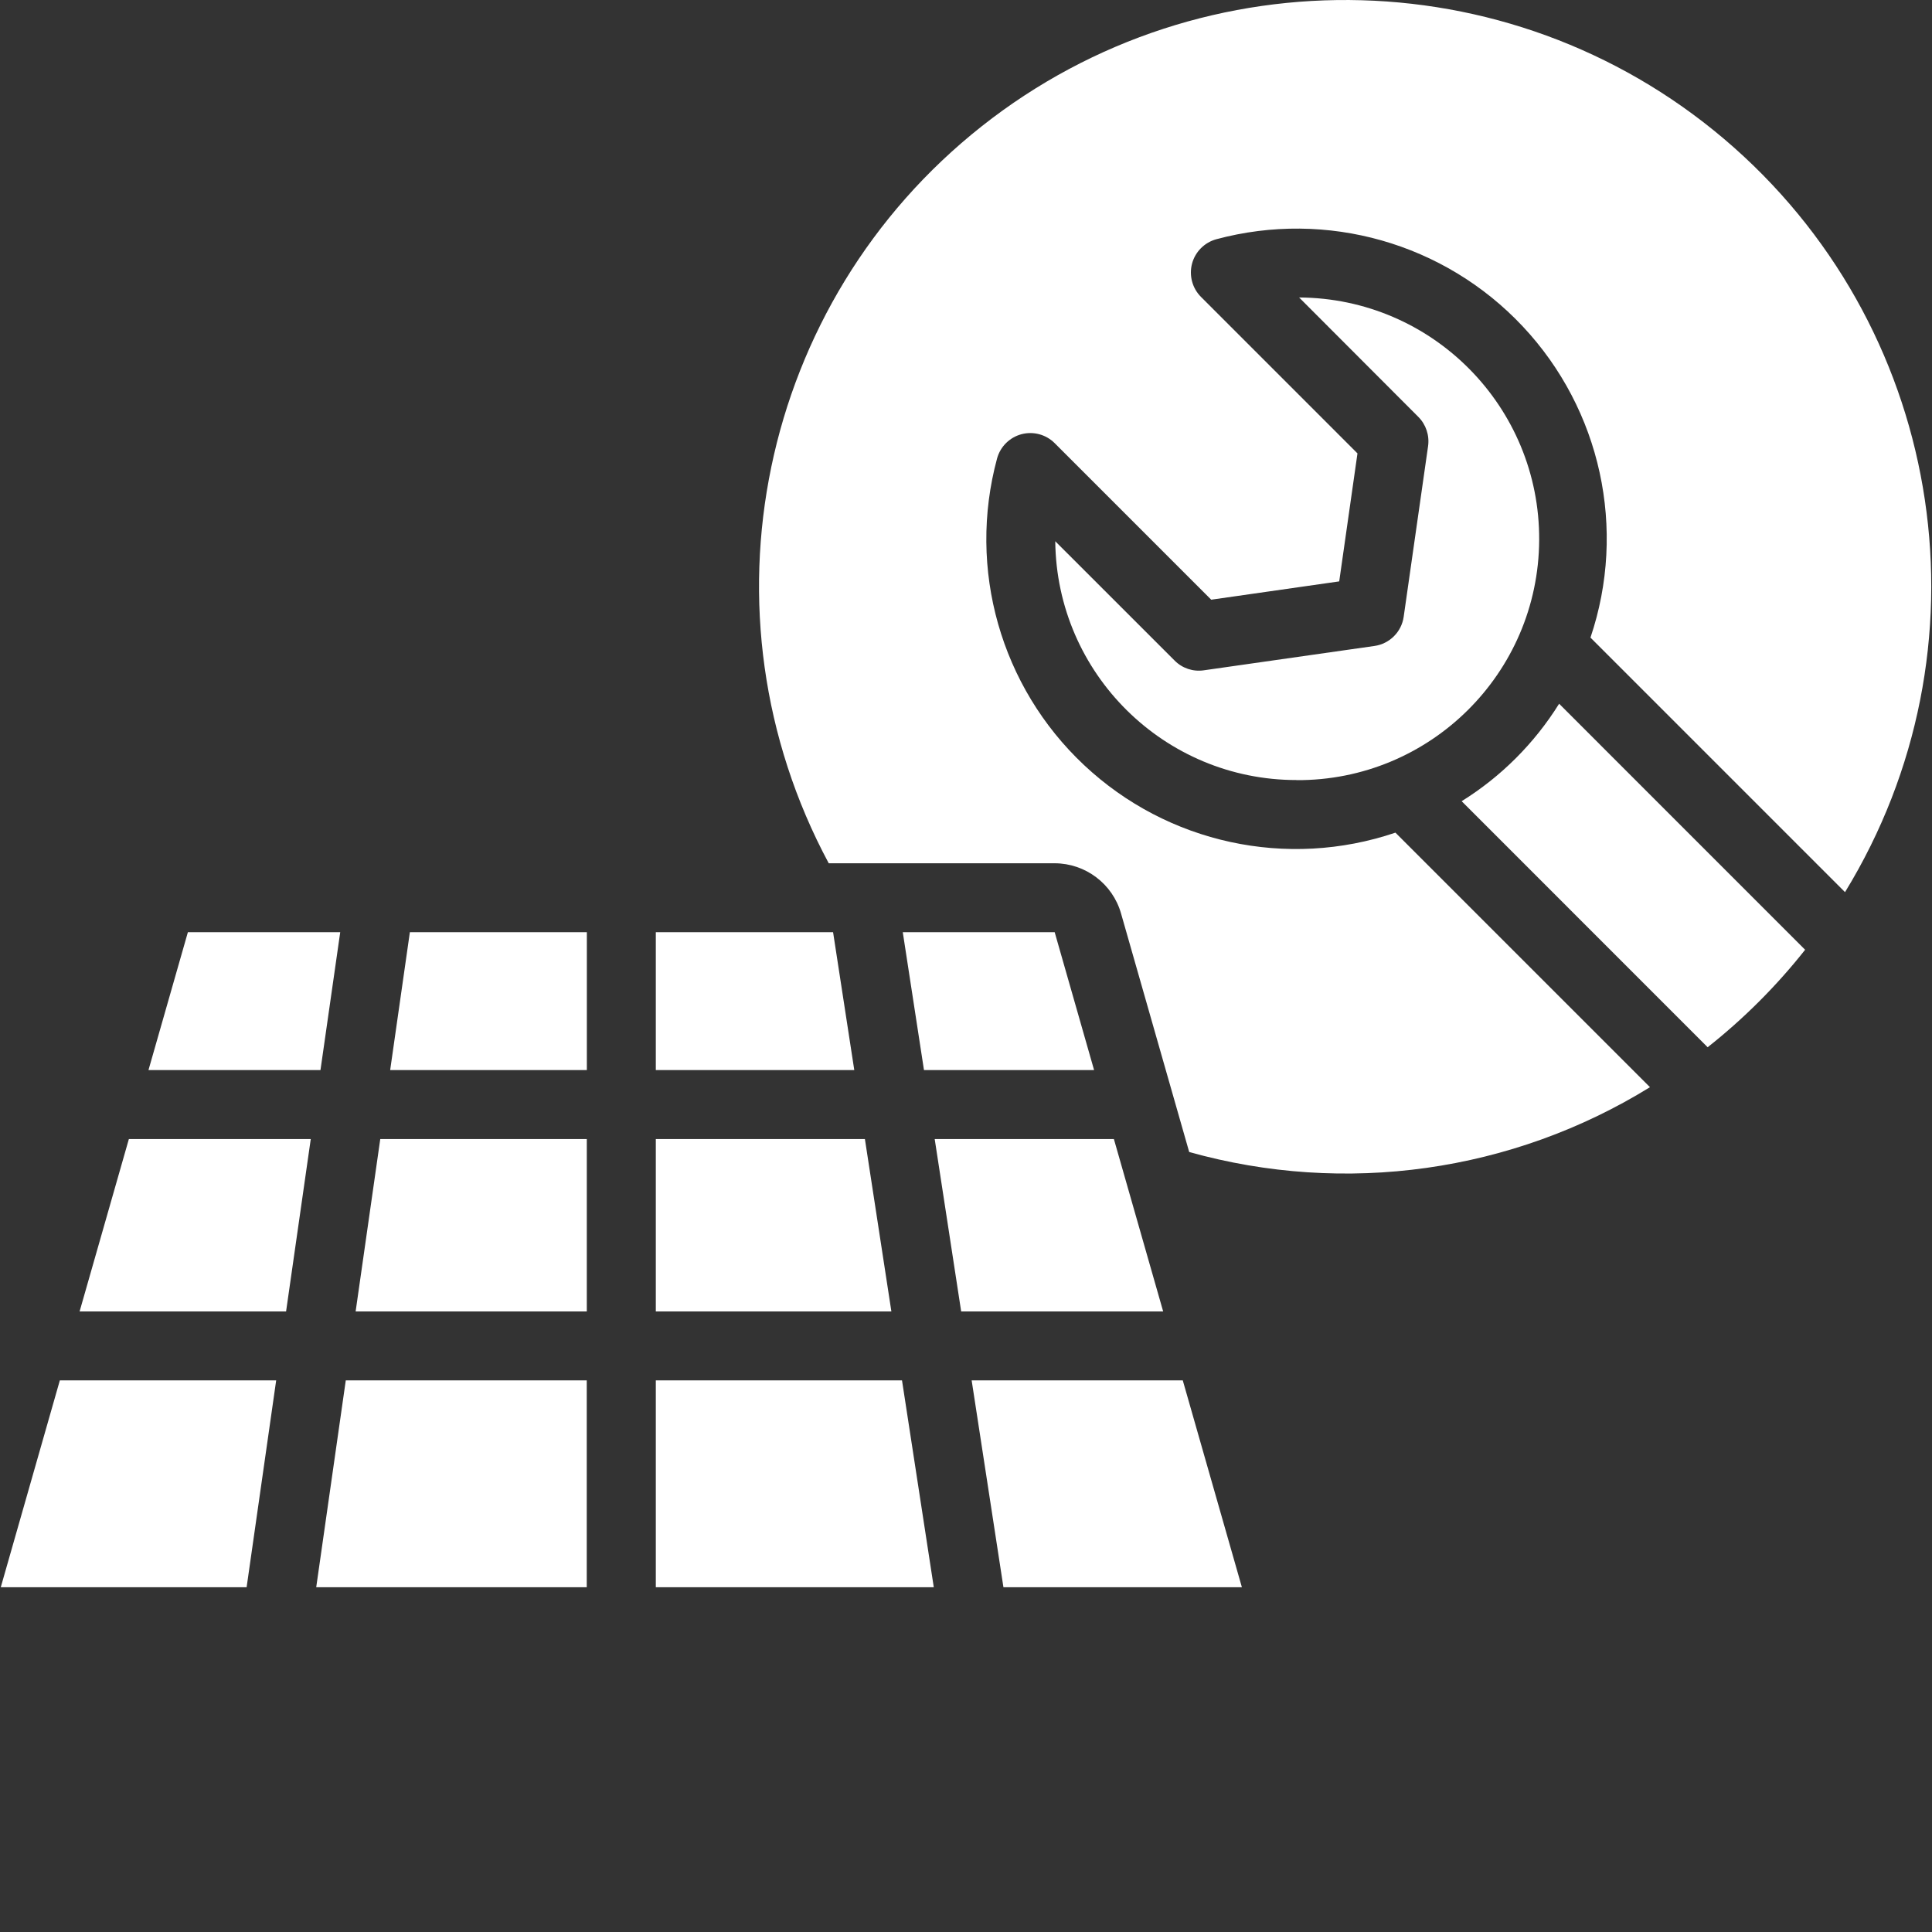
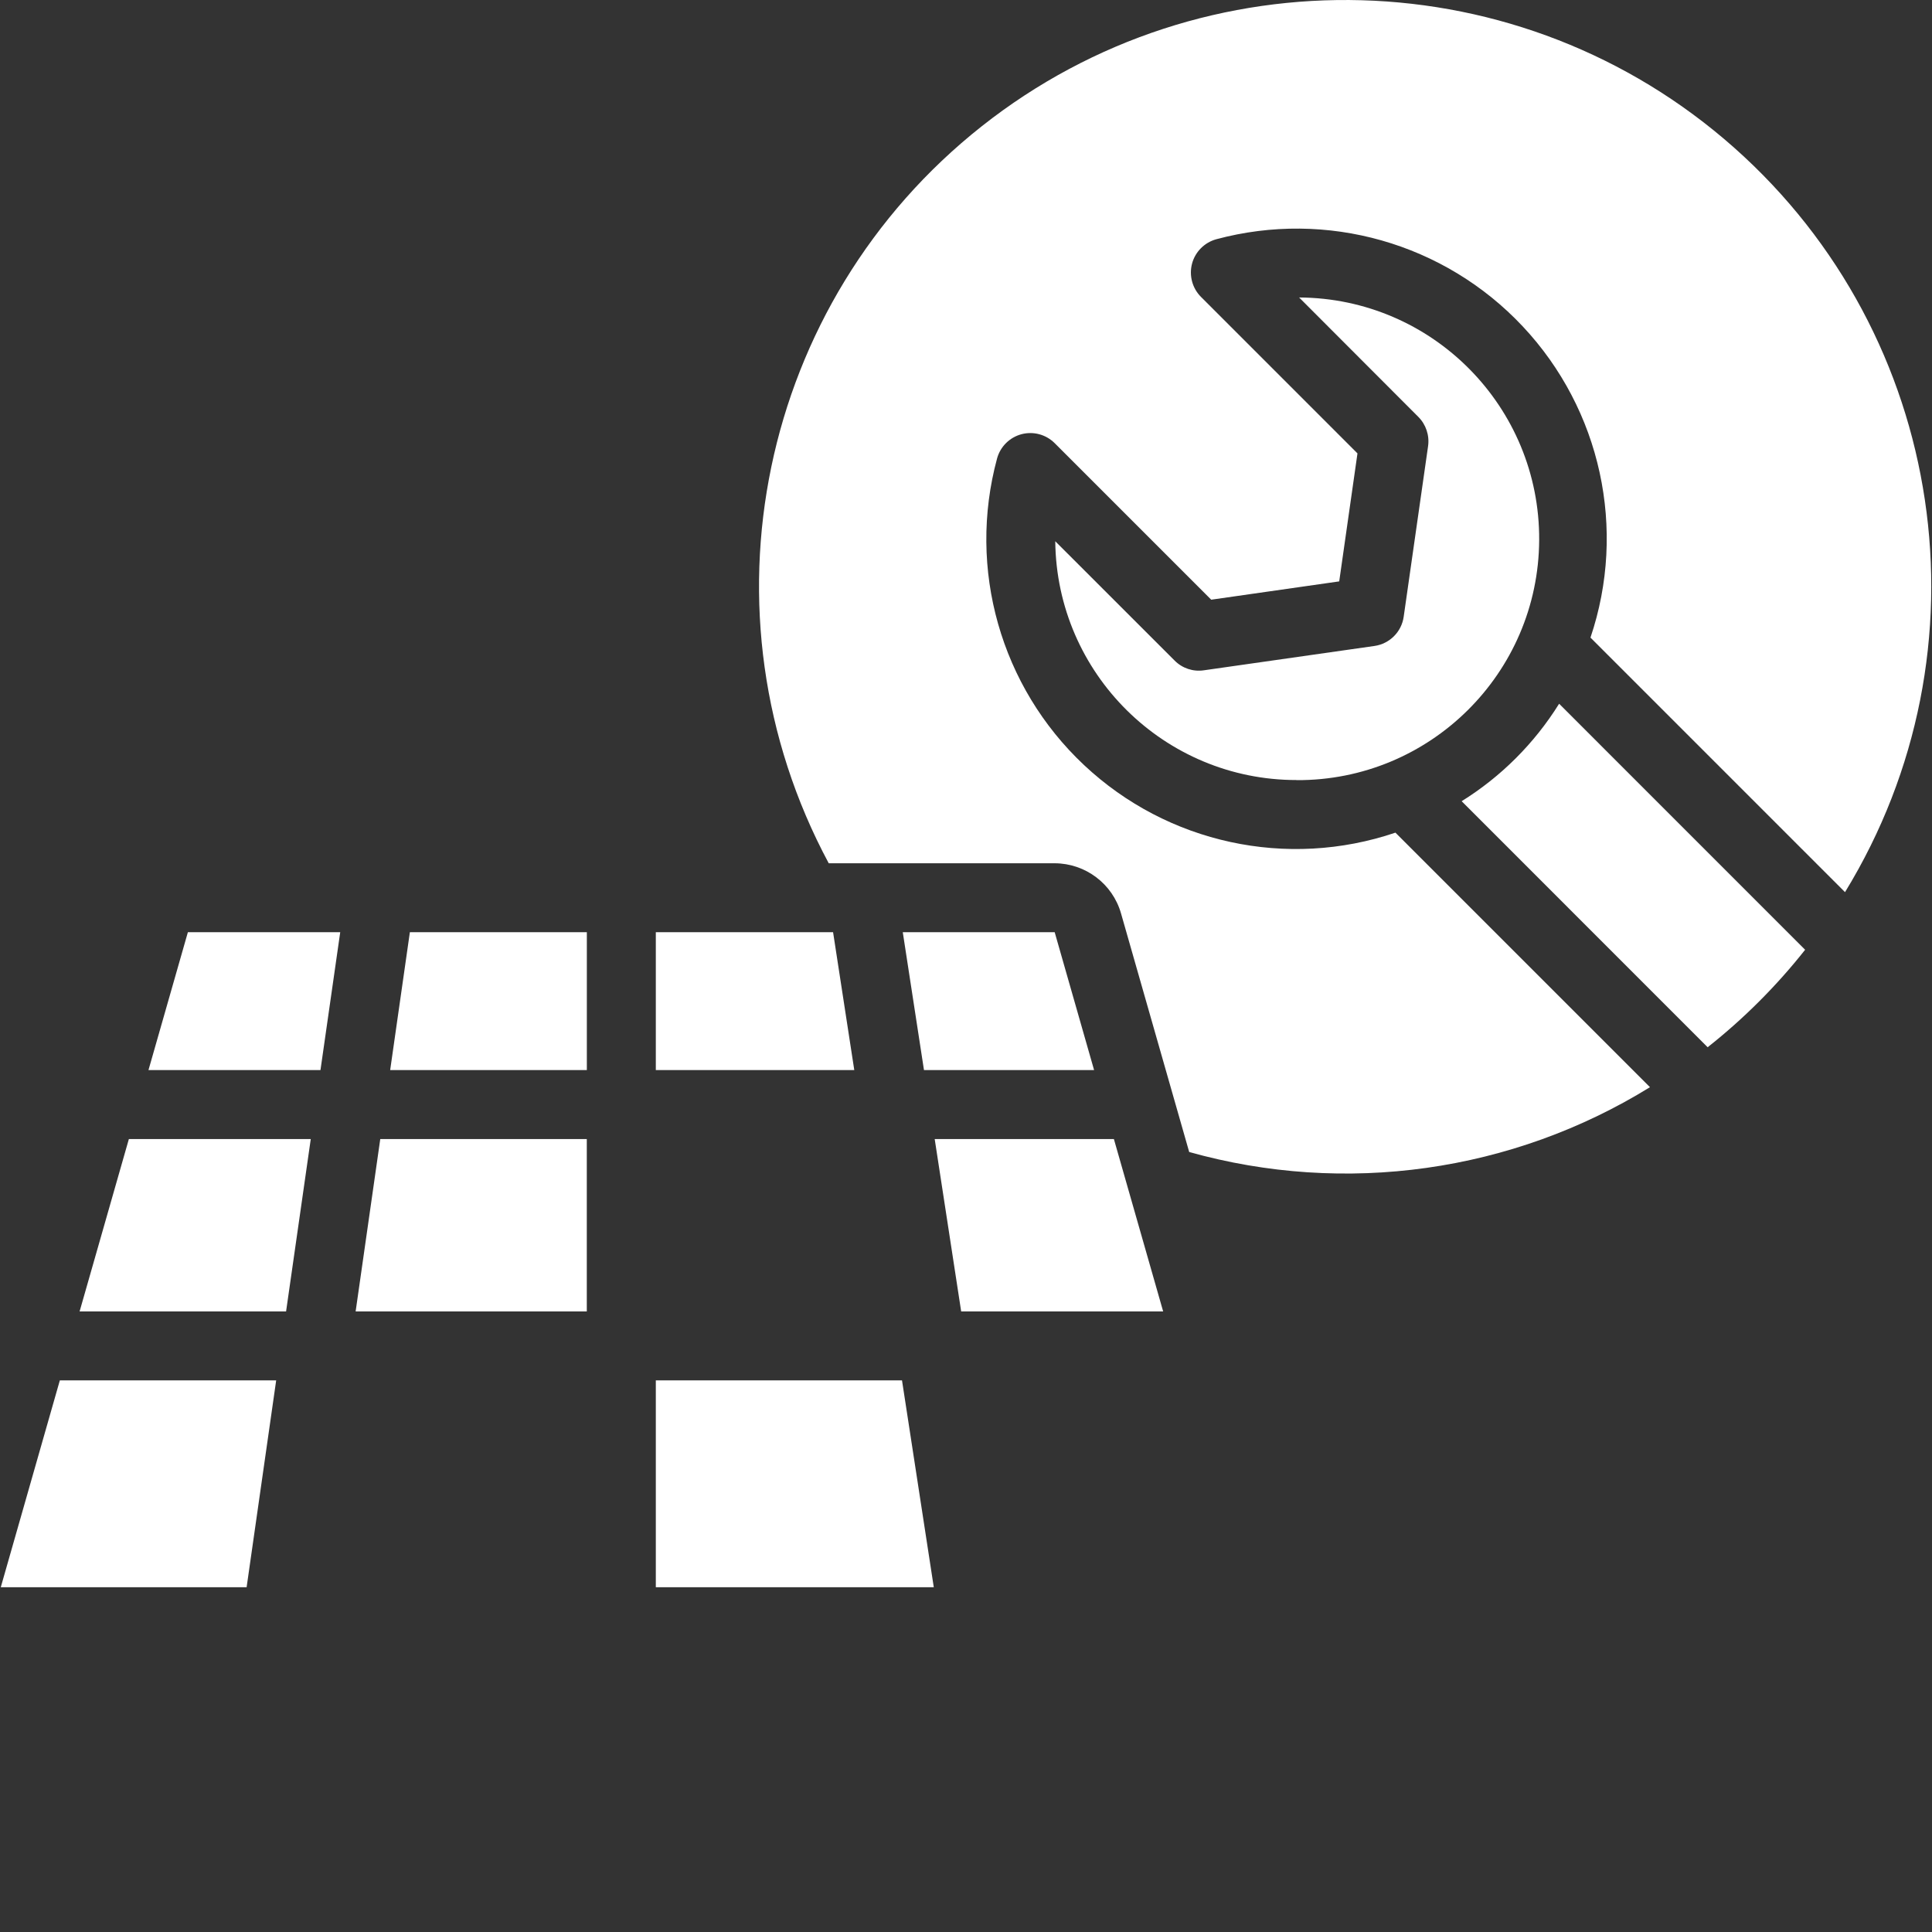
<svg xmlns="http://www.w3.org/2000/svg" width="40" height="40" viewBox="0 0 40 40" fill="none">
  <rect x="0" y="0" width="40" height="40" fill="#333333" stroke="none" />
  <g clip-path="url(#clip0_1004_14585)">
-     <path d="M16.433 32.862H13.578V28.579H18.675L19.333 32.862H16.433Z" fill="white" />
-     <path d="M9.293 32.862H6.547L7.159 28.579H12.148V32.862H9.293Z" fill="white" />
+     <path d="M16.433 32.862H13.578V28.579H18.675L19.333 32.862Z" fill="white" />
    <path d="M7.873 23.583H12.149V27.152H7.363L7.873 23.583Z" fill="white" />
    <path d="M5.923 27.152H1.648L2.668 23.583H6.434L5.923 27.152Z" fill="white" />
    <path d="M17.248 19.3L17.687 22.155H13.578V19.3H17.248Z" fill="white" />
    <path d="M12.15 22.155H8.078L8.486 19.3H12.15V22.155Z" fill="white" />
-     <path d="M13.578 27.152V23.583H17.907L18.455 27.152H13.578Z" fill="white" />
    <path d="M19.352 23.583H23.062L24.082 27.152H19.9L19.352 23.583Z" fill="white" />
    <path d="M19.13 22.155L18.691 19.3H21.836L22.652 22.155H19.13Z" fill="white" />
    <path d="M7.044 19.3L6.635 22.155H3.074L3.89 19.3H7.044Z" fill="white" />
    <path d="M1.239 28.579H5.718L5.106 32.862H0.016L1.239 28.579Z" fill="white" />
-     <path d="M20.775 32.862L20.117 28.579H24.488L25.712 32.862H20.775Z" fill="white" />
    <path d="M24.621 23.851L23.209 18.909C23.033 18.297 22.473 17.875 21.836 17.873H17.158C14.377 12.691 15.712 6.261 20.326 2.614C24.939 -1.032 31.504 -0.845 35.903 3.057C40.302 6.96 41.269 13.456 38.199 18.471L32.929 13.201C33.686 10.959 33.146 8.482 31.526 6.757C29.907 5.032 27.469 4.339 25.183 4.953C24.938 5.02 24.746 5.212 24.68 5.458C24.615 5.704 24.685 5.967 24.865 6.147L28.105 9.387L27.727 12.037L25.077 12.416L21.836 9.175C21.656 8.995 21.394 8.925 21.148 8.99C20.902 9.056 20.71 9.247 20.643 9.493C20.025 11.779 20.718 14.219 22.444 15.84C24.17 17.461 26.649 17.999 28.891 17.239L34.161 22.509C31.308 24.27 27.849 24.757 24.621 23.851Z" fill="white" />
    <path d="M26.844 16.15C24.105 16.151 21.876 13.945 21.848 11.206L24.319 13.676C24.477 13.836 24.702 13.911 24.924 13.878L28.457 13.374C28.771 13.329 29.018 13.082 29.062 12.768L29.567 9.236C29.598 9.013 29.523 8.789 29.364 8.63L26.897 6.159C29.657 6.173 31.882 8.422 31.867 11.182C31.852 13.941 29.604 16.166 26.844 16.152V16.15Z" fill="white" />
    <path d="M35.355 21.682L30.262 16.588C31.08 16.079 31.77 15.388 32.28 14.57L37.373 19.664C36.781 20.413 36.104 21.09 35.355 21.682V21.682Z" fill="white" />
  </g>
  <defs>
    <clipPath id="clip0_1004_14585">
      <rect width="40" height="40" fill="white" />
    </clipPath>
  </defs>
</svg>